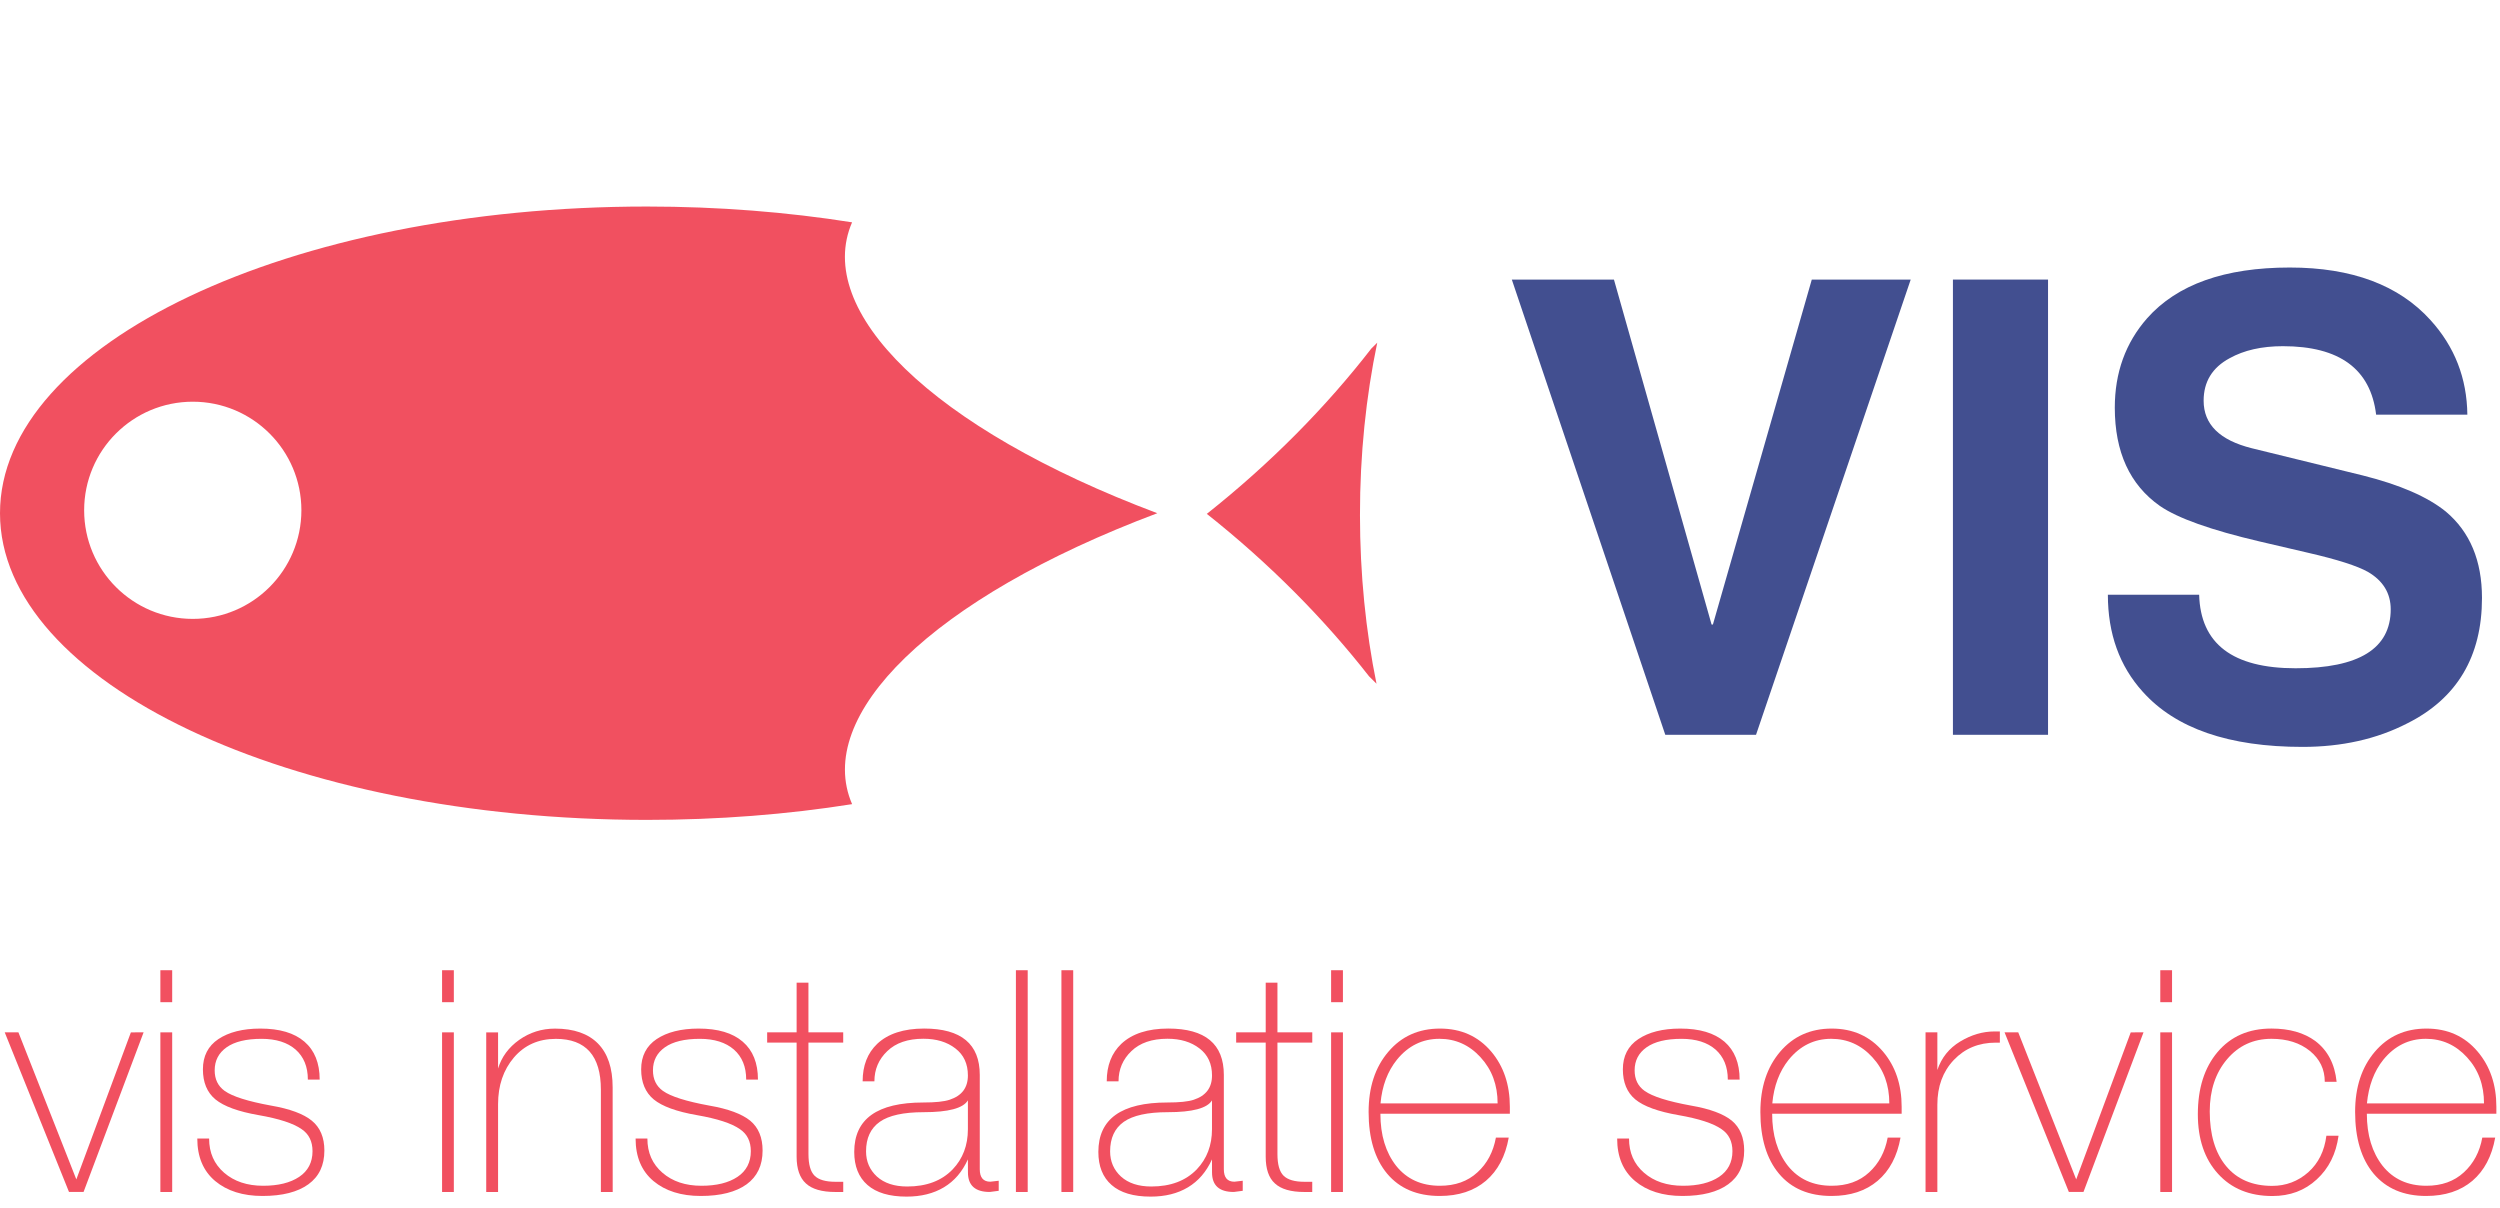
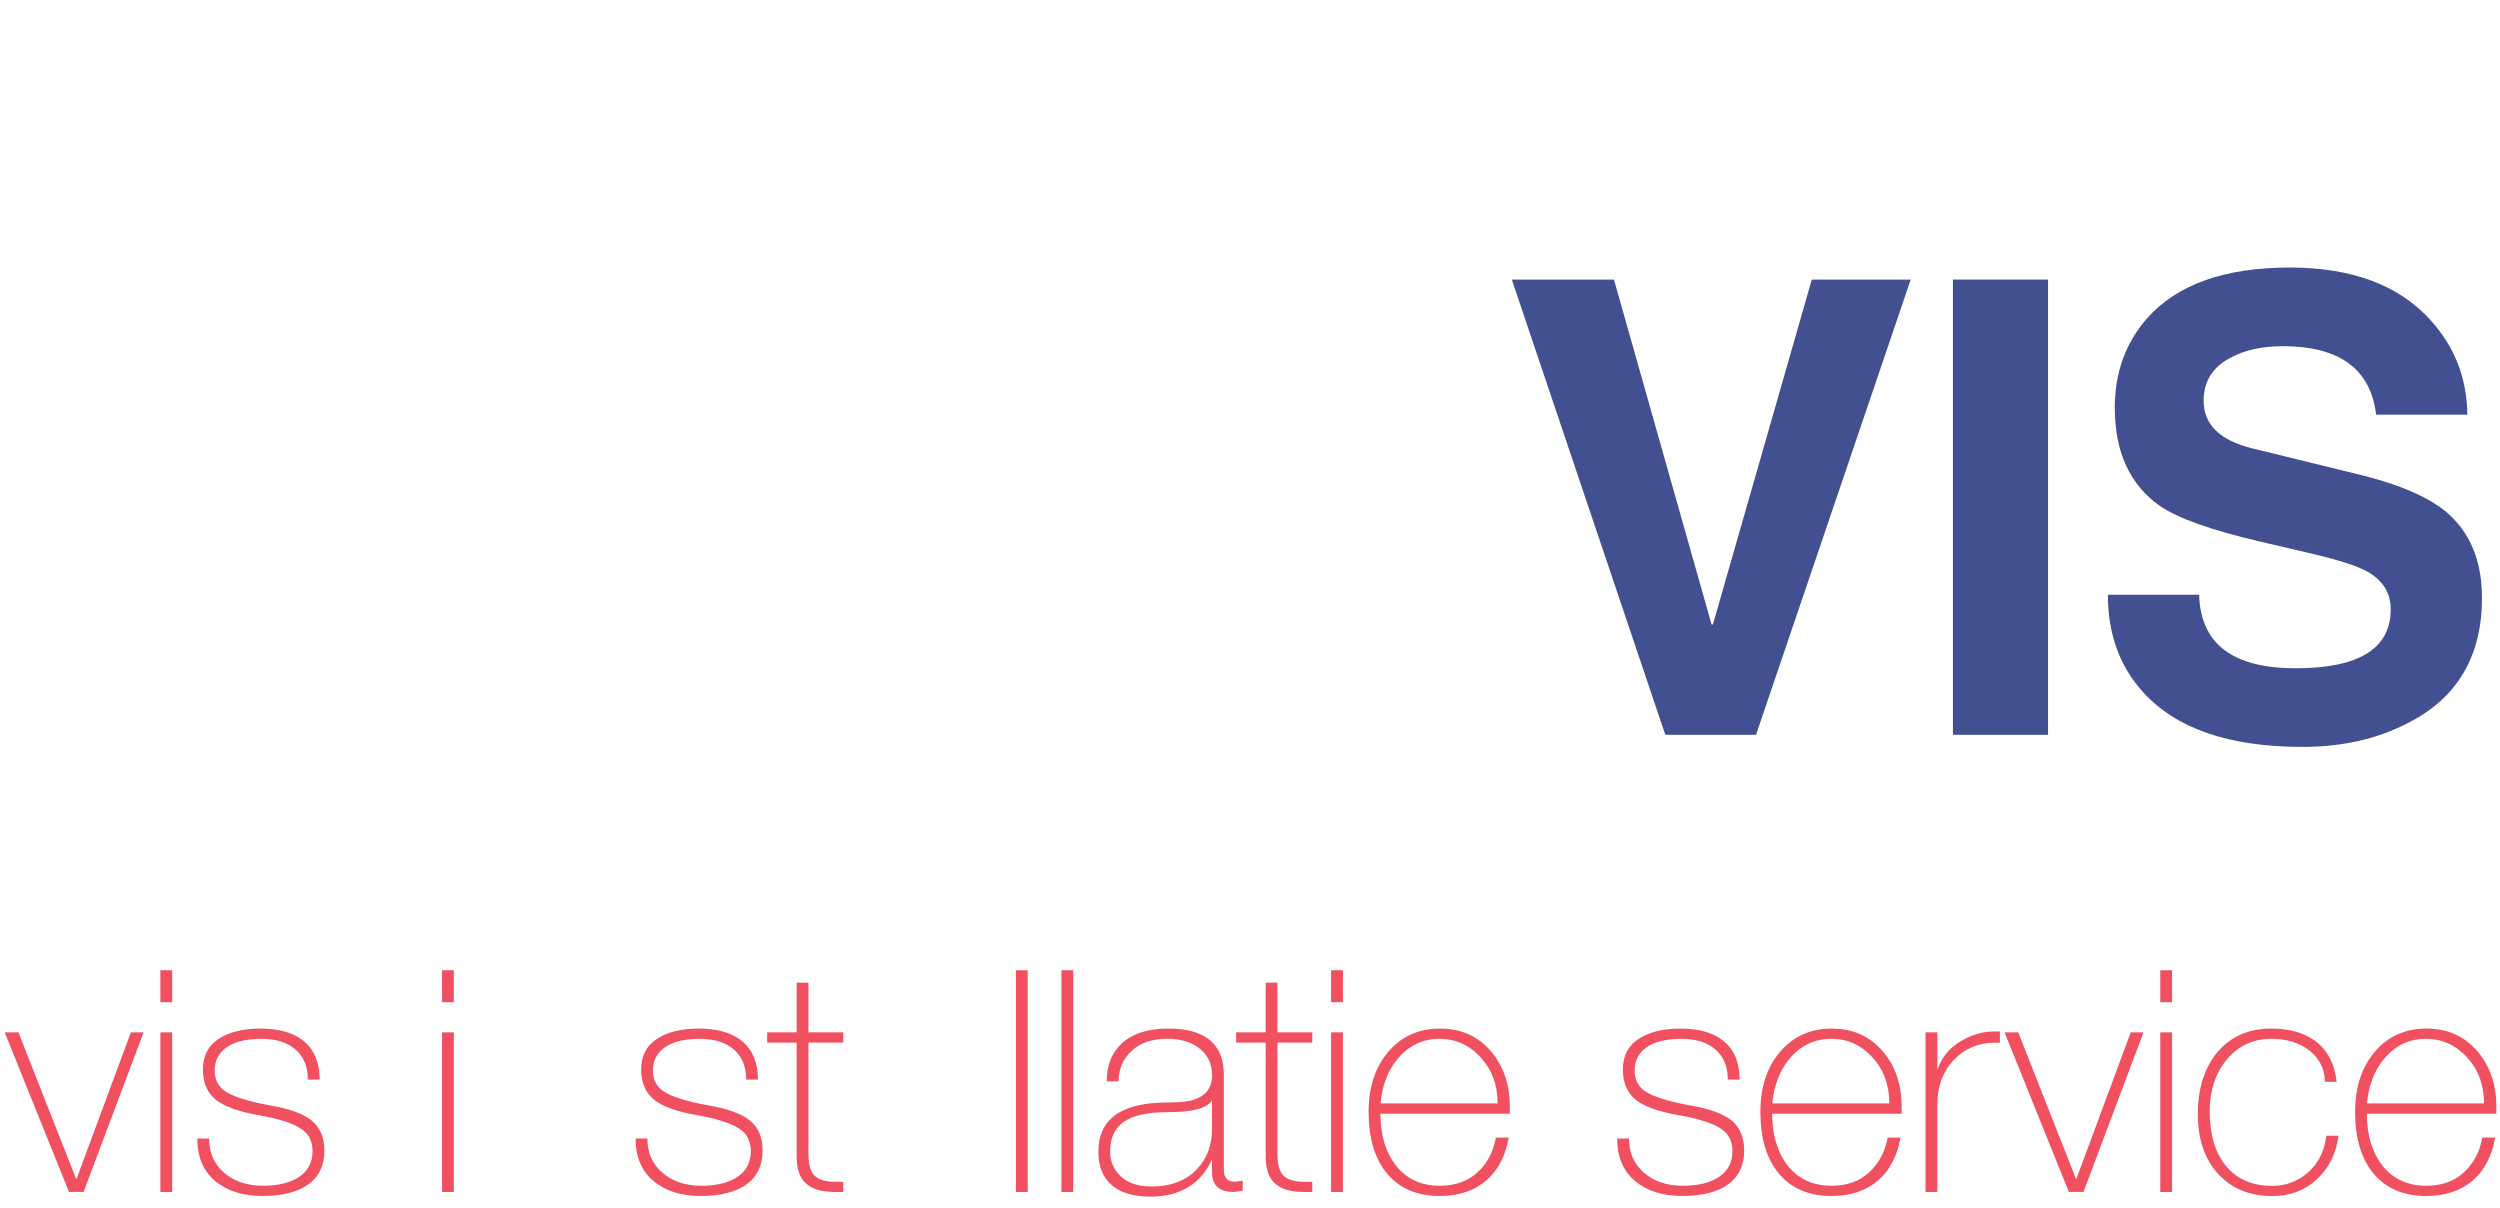
<svg xmlns="http://www.w3.org/2000/svg" version="1.1" id="Layer_1" x="0px" y="0px" width="88px" height="42.52px" viewBox="0 -7.27 88 42.52" enable-background="new 0 -7.27 88 42.52" xml:space="preserve">
  <g>
-     <path fill="#F15060" d="M48.479,4.792L48.27,5c-1.598,2.062-3.541,4.035-5.79,5.818c2.215,1.756,4.127,3.693,5.711,5.719   l0.262,0.26c-0.377-1.853-0.582-3.852-0.582-5.936C47.869,8.728,48.085,6.682,48.479,4.792z" />
-     <path fill="#F15060" d="M29.993,0.556C27.723,0.196,25.295,0,22.771,0C10.196,0,0,4.832,0,10.795   C0,16.757,10.196,21.59,22.771,21.59c2.524,0,4.952-0.193,7.223-0.554c-1.346-3.113,2.765-7.241,10.743-10.241   C32.758,7.796,28.647,3.667,29.993,0.556z M6.786,14.515c-2.112,0-3.824-1.712-3.824-3.823S4.674,6.87,6.786,6.87   c2.111,0,3.823,1.711,3.823,3.822S8.897,14.515,6.786,14.515z" />
-   </g>
+     </g>
  <g>
    <path fill="#424F90" d="M60.294,14.714l3.481-12.143h3.482l-5.445,16.024h-3.194L53.216,2.571h3.595l3.437,12.143H60.294z" />
    <path fill="#424F90" d="M72.091,2.571v16.024h-3.348V2.571H72.091z" />
    <path fill="#424F90" d="M74.197,13.664h3.213c0.047,1.727,1.178,2.589,3.395,2.589c2.229,0,3.348-0.692,3.348-2.075   c0-0.566-0.269-1.007-0.805-1.319c-0.373-0.209-1.07-0.433-2.099-0.67l-1.718-0.401c-1.713-0.402-2.879-0.818-3.504-1.25   c-1.057-0.743-1.586-1.897-1.586-3.458c0-1.235,0.379-2.283,1.139-3.148c1.057-1.19,2.73-1.785,5.021-1.785   c2.188,0,3.842,0.619,4.955,1.853c0.85,0.937,1.28,2.045,1.295,3.326h-3.211c-0.195-1.607-1.289-2.41-3.281-2.41   c-0.746,0-1.369,0.142-1.877,0.424c-0.608,0.328-0.914,0.826-0.914,1.495c0,0.833,0.563,1.39,1.695,1.673l3.906,0.958   c1.311,0.329,2.283,0.752,2.926,1.273c0.848,0.714,1.271,1.726,1.271,3.038c0,2.065-0.88,3.541-2.634,4.418   c-1.071,0.55-2.299,0.826-3.684,0.826c-2.588,0-4.464-0.647-5.624-1.942C74.605,16.173,74.197,15.035,74.197,13.664z" />
  </g>
  <g>
    <path fill="#F15060" d="M5.055,29.068l-2.113,5.617H2.428l-2.262-5.617h0.482l2.039,5.177l1.92-5.175L5.055,29.068z" />
    <path fill="#F15060" d="M5.645,28.007v-1.125h0.416v1.125H5.645z M6.061,34.688H5.645v-5.619h0.416V34.688z" />
    <path fill="#F15060" d="M11.418,33.229c0,0.521-0.187,0.916-0.564,1.189c-0.375,0.271-0.912,0.41-1.613,0.41   c-0.692,0-1.248-0.176-1.667-0.526c-0.419-0.353-0.629-0.851-0.629-1.495h0.416c0,0.5,0.177,0.898,0.529,1.204   c0.354,0.306,0.812,0.458,1.372,0.458c0.533,0,0.955-0.104,1.269-0.313c0.313-0.209,0.47-0.514,0.47-0.904   c0-0.344-0.127-0.602-0.382-0.775c-0.292-0.205-0.797-0.369-1.513-0.494c-0.719-0.125-1.224-0.31-1.521-0.553   c-0.295-0.244-0.442-0.598-0.442-1.06c0-0.466,0.182-0.822,0.546-1.065c0.364-0.242,0.856-0.369,1.475-0.369   c0.678,0,1.196,0.153,1.553,0.461c0.356,0.307,0.536,0.75,0.536,1.336h-0.416c0-0.453-0.144-0.805-0.432-1.059   c-0.287-0.25-0.687-0.377-1.197-0.377c-0.539,0-0.95,0.1-1.23,0.297c-0.28,0.198-0.421,0.467-0.421,0.813   c0,0.313,0.117,0.555,0.351,0.723c0.276,0.197,0.82,0.368,1.628,0.516c0.67,0.115,1.151,0.295,1.441,0.533   C11.271,32.42,11.418,32.77,11.418,33.229z" />
    <path fill="#F15060" d="M15.561,28.007v-1.125h0.414v1.125H15.561z M15.975,34.688h-0.414v-5.619h0.414V34.688z" />
-     <path fill="#F15060" d="M21.567,34.688h-0.416v-3.605c0-1.189-0.529-1.785-1.585-1.785c-0.612,0-1.104,0.221-1.476,0.656   c-0.372,0.438-0.558,0.984-0.558,1.643v3.092h-0.417v-5.619h0.417v1.271c0.124-0.407,0.373-0.744,0.745-1.008   c0.373-0.263,0.793-0.396,1.261-0.396c0.664,0,1.169,0.179,1.511,0.526c0.344,0.351,0.516,0.863,0.516,1.542L21.567,34.688   L21.567,34.688z" />
    <path fill="#F15060" d="M26.843,33.229c0,0.521-0.188,0.916-0.562,1.189c-0.376,0.271-0.914,0.41-1.613,0.41   c-0.693,0-1.249-0.176-1.667-0.526c-0.419-0.353-0.628-0.851-0.628-1.495h0.415c0,0.5,0.176,0.898,0.53,1.204   s0.811,0.458,1.373,0.458c0.531,0,0.955-0.104,1.268-0.313s0.47-0.514,0.47-0.904c0-0.344-0.127-0.602-0.383-0.775   c-0.291-0.205-0.796-0.369-1.514-0.494c-0.719-0.125-1.224-0.31-1.52-0.553c-0.295-0.244-0.443-0.598-0.443-1.06   c0-0.466,0.183-0.822,0.546-1.065c0.363-0.242,0.856-0.369,1.477-0.369c0.678,0,1.195,0.153,1.552,0.461   c0.357,0.307,0.536,0.75,0.536,1.336h-0.414c0-0.453-0.144-0.805-0.432-1.059c-0.289-0.25-0.688-0.377-1.199-0.377   c-0.539,0-0.949,0.1-1.229,0.297c-0.281,0.198-0.422,0.467-0.422,0.813c0,0.313,0.117,0.555,0.351,0.723   c0.277,0.197,0.82,0.368,1.628,0.516c0.67,0.115,1.152,0.295,1.445,0.533C26.698,32.42,26.843,32.77,26.843,33.229z" />
    <path fill="#F15060" d="M28.458,33.354c0,0.365,0.072,0.619,0.215,0.761c0.143,0.143,0.389,0.214,0.733,0.214h0.276v0.359h-0.275   c-0.477,0-0.824-0.1-1.04-0.302c-0.216-0.196-0.326-0.514-0.326-0.94V29.43h-1.037v-0.361h1.037v-1.75h0.416v1.75h1.224v0.361   h-1.224L28.458,33.354L28.458,33.354z" />
-     <path fill="#F15060" d="M34.07,33.54c-0.197,0.437-0.478,0.763-0.844,0.983c-0.366,0.219-0.804,0.328-1.315,0.328   c-0.606,0-1.065-0.137-1.376-0.41c-0.311-0.271-0.466-0.661-0.466-1.164c0-1.16,0.81-1.739,2.431-1.739   c0.421,0,0.73-0.031,0.927-0.097c0.43-0.141,0.643-0.424,0.643-0.854c0-0.41-0.146-0.727-0.44-0.952   c-0.294-0.229-0.671-0.341-1.128-0.341c-0.545,0-0.969,0.145-1.27,0.436c-0.302,0.287-0.453,0.643-0.453,1.063h-0.414   c0-0.556,0.171-0.993,0.514-1.321c0.378-0.355,0.93-0.537,1.651-0.537c1.305,0,1.958,0.545,1.958,1.631v3.322   c0,0.291,0.124,0.438,0.372,0.438l0.295-0.034v0.354l-0.314,0.041c-0.512,0-0.769-0.228-0.769-0.688L34.07,33.54L34.07,33.54z    M34.07,32.479v-1.016c-0.168,0.278-0.687,0.416-1.556,0.416c-0.71,0-1.225,0.113-1.546,0.339   c-0.321,0.228-0.483,0.571-0.483,1.041c0,0.355,0.128,0.65,0.383,0.886c0.257,0.231,0.611,0.35,1.063,0.35   c0.682,0,1.214-0.2,1.602-0.602C33.891,33.518,34.07,33.047,34.07,32.479z" />
    <path fill="#F15060" d="M35.76,26.882h0.415v7.806H35.76V26.882z" />
    <path fill="#F15060" d="M37.362,26.882h0.415v7.806h-0.415V26.882z" />
    <path fill="#F15060" d="M42.662,33.54c-0.198,0.437-0.479,0.763-0.845,0.983c-0.366,0.22-0.805,0.328-1.314,0.328   c-0.607,0-1.066-0.137-1.376-0.41c-0.311-0.271-0.465-0.661-0.465-1.164c0-1.16,0.811-1.739,2.431-1.739   c0.421,0,0.729-0.031,0.928-0.097c0.428-0.141,0.642-0.424,0.642-0.854c0-0.41-0.146-0.727-0.441-0.952   c-0.295-0.229-0.67-0.341-1.128-0.341c-0.544,0-0.969,0.145-1.27,0.436c-0.301,0.287-0.452,0.643-0.452,1.063h-0.415   c0-0.556,0.171-0.993,0.514-1.321c0.379-0.355,0.93-0.537,1.65-0.537c1.306,0,1.958,0.545,1.958,1.631v3.322   c0,0.291,0.124,0.438,0.372,0.438l0.293-0.034v0.354l-0.313,0.041c-0.513,0-0.768-0.228-0.768-0.688L42.662,33.54L42.662,33.54z    M42.662,32.479v-1.016c-0.168,0.278-0.688,0.416-1.557,0.416c-0.708,0-1.224,0.113-1.547,0.339   c-0.321,0.228-0.482,0.571-0.482,1.041c0,0.355,0.128,0.65,0.383,0.886c0.257,0.231,0.611,0.35,1.064,0.35   c0.681,0,1.214-0.2,1.602-0.602C42.482,33.518,42.662,33.047,42.662,32.479z" />
    <path fill="#F15060" d="M44.966,33.354c0,0.365,0.072,0.619,0.216,0.761c0.146,0.143,0.389,0.214,0.734,0.214h0.275v0.359h-0.275   c-0.477,0-0.824-0.1-1.04-0.302c-0.218-0.196-0.323-0.514-0.323-0.94V29.43h-1.04v-0.361h1.04v-1.75h0.413v1.75h1.226v0.361h-1.226   V33.354z" />
    <path fill="#F15060" d="M46.855,28.007v-1.125h0.416v1.125H46.855z M47.271,34.688h-0.416v-5.619h0.416V34.688z" />
    <path fill="#F15060" d="M53.107,32.775c-0.117,0.656-0.385,1.164-0.805,1.521c-0.419,0.354-0.961,0.532-1.623,0.532   c-0.795,0-1.412-0.262-1.849-0.782c-0.437-0.522-0.655-1.25-0.655-2.175c0-0.868,0.229-1.574,0.694-2.118   c0.462-0.545,1.069-0.817,1.819-0.817c0.744,0,1.346,0.271,1.805,0.811c0.436,0.518,0.654,1.164,0.654,1.943v0.244H48.59   c0,0.752,0.186,1.362,0.555,1.834c0.373,0.465,0.885,0.701,1.539,0.701c0.539,0,0.979-0.156,1.32-0.471   c0.344-0.311,0.559-0.721,0.652-1.225h0.451V32.775z M48.594,31.57h4.122c0-0.648-0.2-1.188-0.599-1.622   c-0.396-0.435-0.881-0.652-1.448-0.652c-0.599,0-1.099,0.246-1.497,0.735C48.844,30.438,48.65,30.951,48.594,31.57z" />
    <path fill="#F15060" d="M61.395,33.229c0,0.521-0.187,0.916-0.564,1.189c-0.372,0.271-0.912,0.41-1.609,0.41   c-0.693,0-1.25-0.176-1.668-0.526c-0.42-0.353-0.63-0.851-0.63-1.495h0.418c0,0.5,0.175,0.898,0.528,1.204   c0.352,0.306,0.811,0.458,1.372,0.458c0.532,0,0.954-0.104,1.269-0.313c0.313-0.209,0.471-0.514,0.471-0.904   c0-0.344-0.127-0.602-0.383-0.775c-0.293-0.205-0.798-0.369-1.514-0.494c-0.718-0.125-1.227-0.31-1.521-0.553   c-0.293-0.244-0.439-0.598-0.439-1.06c0-0.466,0.182-0.822,0.547-1.065c0.363-0.242,0.854-0.369,1.475-0.369   c0.678,0,1.193,0.153,1.554,0.461c0.354,0.307,0.534,0.75,0.534,1.336h-0.416c0-0.453-0.145-0.805-0.432-1.059   c-0.287-0.25-0.686-0.377-1.197-0.377c-0.539,0-0.949,0.1-1.229,0.297c-0.281,0.198-0.422,0.467-0.422,0.813   c0,0.313,0.115,0.555,0.352,0.723c0.276,0.197,0.818,0.368,1.629,0.516c0.672,0.115,1.151,0.295,1.442,0.533   C61.248,32.42,61.395,32.77,61.395,33.229z" />
    <path fill="#F15060" d="M66.898,32.775c-0.117,0.656-0.385,1.164-0.806,1.521c-0.419,0.354-0.956,0.532-1.624,0.532   c-0.795,0-1.41-0.262-1.846-0.782c-0.438-0.522-0.657-1.25-0.657-2.175c0-0.868,0.232-1.574,0.694-2.118   c0.464-0.545,1.07-0.817,1.818-0.817c0.744,0,1.347,0.271,1.806,0.811c0.437,0.518,0.655,1.164,0.655,1.943v0.244h-4.558   c0,0.752,0.185,1.362,0.554,1.834c0.373,0.465,0.885,0.701,1.541,0.701c0.537,0,0.978-0.156,1.318-0.471   c0.34-0.311,0.561-0.721,0.653-1.225h0.45V32.775z M62.385,31.57h4.119c0-0.648-0.195-1.188-0.594-1.622   c-0.396-0.435-0.881-0.652-1.452-0.652c-0.597,0-1.095,0.246-1.495,0.735C62.637,30.438,62.441,30.951,62.385,31.57z" />
    <path fill="#F15060" d="M68.195,34.688h-0.416v-5.619h0.416v1.324c0.145-0.431,0.412-0.765,0.804-1.002   c0.392-0.236,0.793-0.354,1.208-0.354h0.188v0.394h-0.144c-0.599,0-1.089,0.203-1.476,0.609c-0.389,0.411-0.58,0.936-0.58,1.576   V34.688L68.195,34.688z" />
    <path fill="#F15060" d="M75.452,29.068l-2.113,5.617h-0.516l-2.263-5.617h0.482l2.04,5.177l1.92-5.175L75.452,29.068z" />
    <path fill="#F15060" d="M76.042,28.007v-1.125h0.414v1.125H76.042z M76.456,34.688h-0.414v-5.619h0.414V34.688z" />
    <path fill="#F15060" d="M81.889,32.707h0.428c-0.088,0.641-0.344,1.15-0.767,1.538c-0.422,0.392-0.944,0.585-1.563,0.585   c-0.803,0-1.44-0.262-1.911-0.781c-0.476-0.523-0.712-1.222-0.712-2.099c0-0.906,0.229-1.636,0.693-2.187   c0.465-0.55,1.094-0.828,1.896-0.828c0.635,0,1.148,0.147,1.545,0.438c0.436,0.33,0.686,0.807,0.751,1.436h-0.417   c0-0.438-0.173-0.8-0.521-1.084c-0.351-0.285-0.803-0.429-1.356-0.429c-0.636,0-1.155,0.24-1.563,0.72   c-0.406,0.479-0.609,1.092-0.609,1.834c0,0.818,0.191,1.461,0.574,1.924c0.381,0.463,0.924,0.699,1.623,0.699   c0.485,0,0.912-0.162,1.271-0.48C81.611,33.672,81.82,33.245,81.889,32.707z" />
    <path fill="#F15060" d="M87.831,32.775c-0.118,0.656-0.386,1.164-0.804,1.521c-0.42,0.354-0.961,0.532-1.625,0.532   c-0.795,0-1.407-0.262-1.848-0.782c-0.437-0.522-0.654-1.25-0.654-2.175c0-0.868,0.23-1.574,0.693-2.118   c0.463-0.545,1.068-0.817,1.819-0.817c0.745,0,1.346,0.271,1.802,0.811c0.438,0.518,0.658,1.164,0.658,1.943v0.244h-4.559   c0,0.752,0.187,1.362,0.555,1.834c0.372,0.465,0.886,0.701,1.54,0.701c0.539,0,0.978-0.156,1.319-0.471   c0.34-0.311,0.559-0.721,0.65-1.225h0.452V32.775z M83.316,31.57h4.121c0-0.648-0.199-1.188-0.597-1.622   c-0.397-0.435-0.881-0.652-1.45-0.652c-0.598,0-1.096,0.246-1.496,0.735C83.566,30.438,83.377,30.951,83.316,31.57z" />
  </g>
</svg>